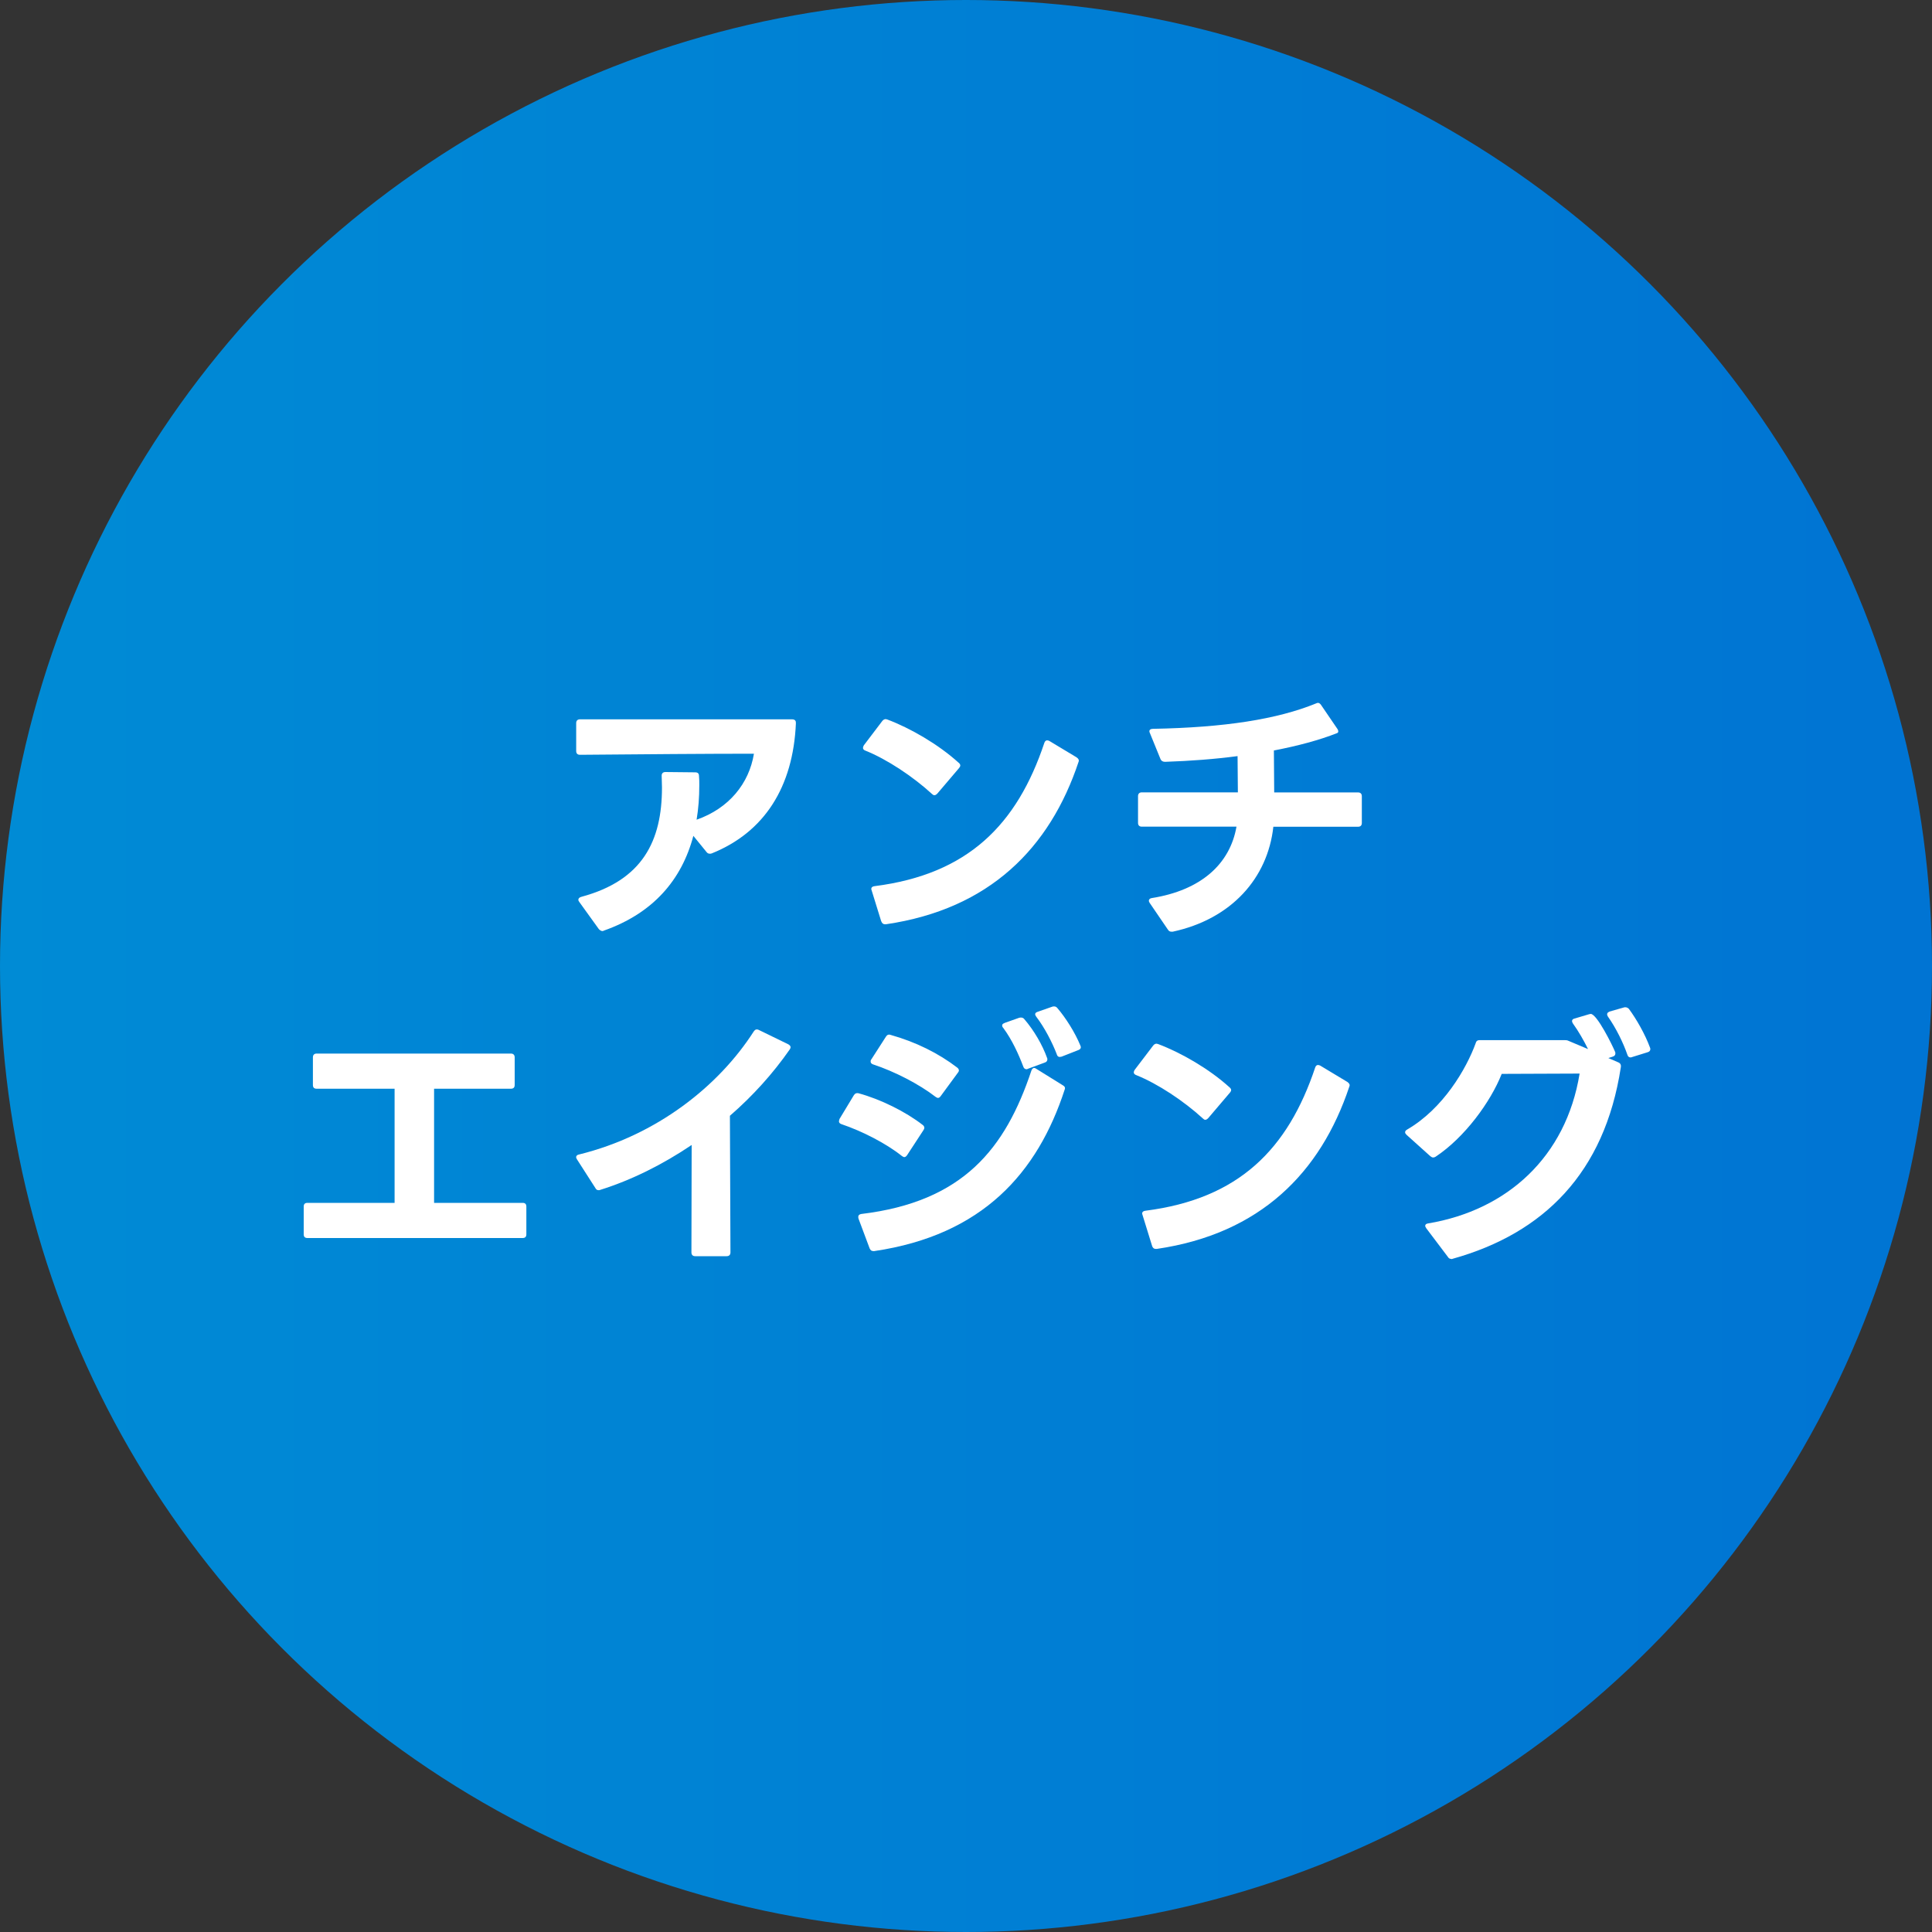
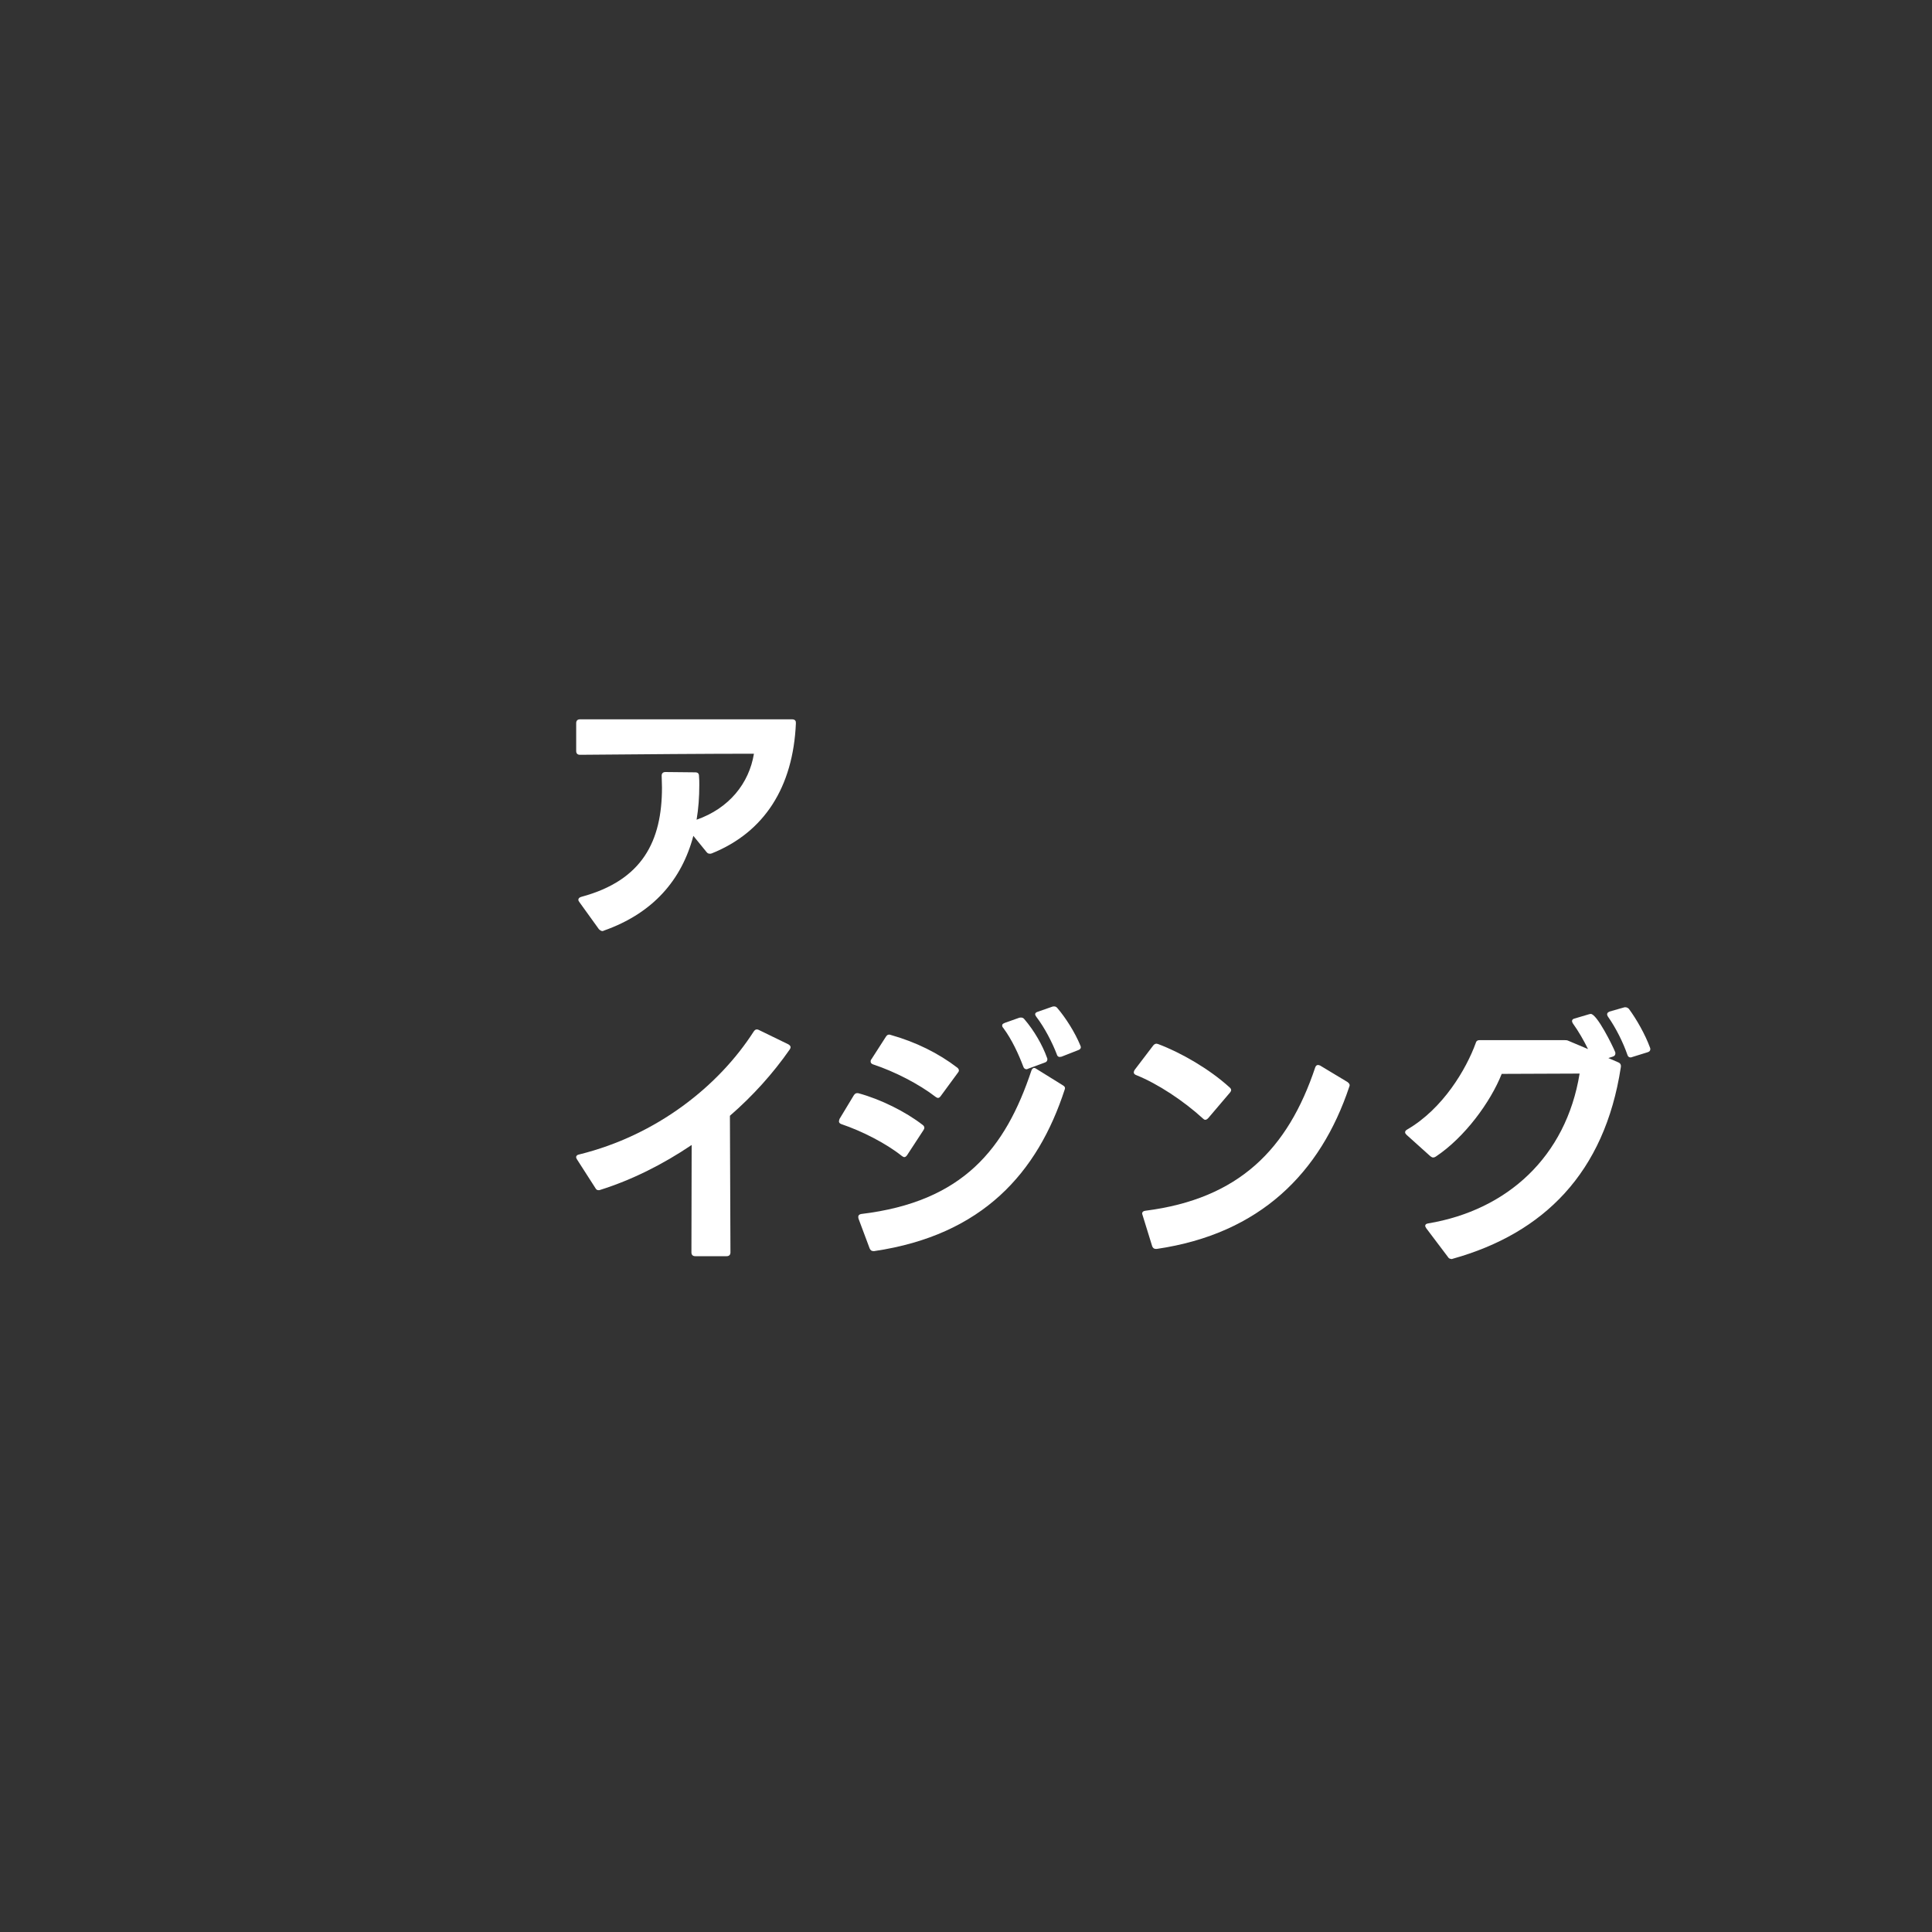
<svg xmlns="http://www.w3.org/2000/svg" id="_レイヤー_2" data-name="レイヤー 2" viewBox="0 0 250 250">
  <rect x="0" y="0" width="250" height="250" fill="#333333" stroke="none" />
  <defs>
    <style> .cls-1 { fill: url(#_名称未設定グラデーション_2); } .cls-2 { fill: #fff; } </style>
    <linearGradient id="_名称未設定グラデーション_2" data-name="名称未設定グラデーション 2" x1="0" y1="125" x2="250" y2="125" gradientUnits="userSpaceOnUse">
      <stop offset="0" stop-color="#008bd5" />
      <stop offset="1" stop-color="#0074d3" />
    </linearGradient>
  </defs>
  <g id="_レイヤー_1-2" data-name="レイヤー 1">
    <g>
-       <circle class="cls-1" cx="125" cy="125" r="125" />
      <g>
        <path class="cls-2" d="M102.99,93.56c-.35,8.3-4.1,14.14-10.89,16.87-.11.04-.17.04-.25.04-.18,0-.31-.07-.42-.21l-1.71-2.1c-1.51,5.71-5.22,10.01-11.55,12.25-.07.04-.14.07-.21.07-.18,0-.31-.11-.46-.24l-2.55-3.54c-.07-.1-.11-.17-.11-.28,0-.17.14-.31.42-.38,7.88-2.13,10.4-7.21,10.4-14.14l-.04-1.54c0-.28.17-.46.49-.46l3.85.04c.32,0,.49.14.49.46.04.42.04.8.04,1.19,0,1.58-.11,3.05-.35,4.48,4.2-1.47,6.79-4.69,7.42-8.54-6.05,0-14.39.07-22.51.14-.32,0-.49-.17-.49-.49v-3.61c0-.31.17-.49.49-.49h27.44c.35,0,.53.18.49.49Z" />
-         <path class="cls-2" d="M111.76,96.47l2.42-3.19c.17-.21.39-.28.63-.18,2.98,1.12,6.62,3.22,9.24,5.6.14.1.21.24.21.35s-.07.24-.17.35l-2.8,3.29c-.14.14-.25.21-.39.21-.1,0-.21-.07-.31-.17-2.45-2.24-5.81-4.48-8.61-5.6-.21-.07-.31-.21-.31-.35,0-.11.04-.21.1-.31ZM114.03,119.22l-1.29-4.17c0-.21.14-.35.42-.38,12.11-1.54,18.45-7.98,21.98-18.55.07-.21.21-.32.35-.32.11,0,.21.04.28.07l3.54,2.13c.25.18.35.35.25.6-3.71,11.13-11.52,19.04-24.92,21h-.14c-.21,0-.38-.14-.46-.38Z" />
-         <path class="cls-2" d="M151.11,120.27l-2.34-3.43c-.07-.1-.11-.21-.11-.28,0-.18.14-.32.38-.35,6.37-1.01,10.12-4.41,10.96-9.24h-12.25c-.31,0-.49-.17-.49-.49v-3.46c0-.31.18-.49.49-.49h12.43l-.04-4.69c-2.94.39-6.09.63-9.38.74-.28,0-.49-.11-.59-.35l-1.37-3.36c-.04-.07-.07-.17-.07-.24,0-.21.17-.32.46-.32,9.24-.17,16.07-1.23,21.11-3.29.07-.04.17-.07.25-.07.14,0,.28.11.38.25l2.1,3.08c.11.14.14.28.14.35,0,.14-.07.21-.17.24-2.31.91-5.08,1.65-8.16,2.24l.04,5.43h10.85c.32,0,.49.18.49.49v3.46c0,.32-.17.49-.49.49h-10.96c-.73,6.65-5.42,11.94-13.02,13.58h-.17c-.17,0-.35-.07-.46-.28Z" />
-         <path class="cls-2" d="M66.11,140.88h-9.94v14.77h11.45c.32,0,.49.14.49.49v3.57c0,.35-.17.49-.49.49h-27.83c-.32,0-.49-.14-.49-.49v-3.57c0-.35.17-.49.49-.49h11.27v-14.77h-10.08c-.32,0-.49-.14-.49-.49v-3.57c0-.31.17-.49.49-.49h25.13c.31,0,.49.18.49.49v3.57c0,.35-.18.49-.49.49Z" />
        <path class="cls-2" d="M94.06,162.55h-4.1c-.32,0-.49-.18-.49-.49l.03-13.9c-3.78,2.55-7.81,4.55-11.83,5.81-.07.04-.14.04-.21.04-.17,0-.32-.07-.42-.28l-2.38-3.71c-.07-.11-.11-.21-.11-.28,0-.17.14-.31.38-.35,10.08-2.48,18.1-8.89,22.61-15.93.17-.25.38-.32.66-.18l3.82,1.86c.17.11.28.21.28.38,0,.07-.04.18-.11.28-2.17,3.12-4.79,6.02-7.74,8.58l.07,17.68c0,.31-.17.49-.49.49Z" />
        <path class="cls-2" d="M108.61,144.83l1.86-3.08c.14-.24.35-.35.63-.28,2.84.77,6.09,2.38,8.3,4.1.14.1.21.24.21.38,0,.07-.04.17-.11.28l-2.13,3.26c-.11.14-.21.24-.35.24-.1,0-.21-.07-.31-.14-2.07-1.65-5.15-3.22-7.84-4.13-.21-.07-.31-.21-.31-.35,0-.11.04-.18.07-.28ZM111.44,157.09c13.2-1.58,18.66-8.47,22.02-18.55.07-.21.21-.35.35-.35.11,0,.17.04.28.11l3.43,2.13c.25.14.35.31.25.56-3.5,10.75-10.61,18.83-24.64,20.9h-.11c-.25,0-.38-.11-.49-.35l-1.44-3.85c-.03-.11-.03-.18-.03-.25,0-.18.14-.31.38-.35ZM112.74,137.1l1.89-2.94c.14-.24.35-.35.63-.24,3.25.91,6.2,2.38,8.61,4.23.14.11.21.25.21.35s-.04.21-.14.32l-2.21,3.01c-.1.14-.21.24-.35.24-.11,0-.21-.07-.32-.14-2.13-1.65-5.32-3.29-8.09-4.2-.21-.07-.31-.21-.31-.35,0-.11,0-.18.07-.28ZM129.99,132.37l1.89-.67c.1-.03.17-.03.25-.03.17,0,.31.07.42.21,1.26,1.47,2.34,3.33,2.94,5.01.04.07.04.14.04.18,0,.21-.11.35-.32.42l-2.17.8c-.07.04-.14.07-.21.07-.21,0-.35-.14-.42-.35-.59-1.57-1.47-3.5-2.59-5-.11-.11-.14-.21-.14-.32,0-.14.1-.24.31-.31ZM136.75,136.43c-.59-1.54-1.58-3.46-2.66-4.87-.07-.11-.14-.21-.14-.32,0-.14.1-.24.31-.31l1.89-.66c.1-.04.17-.04.25-.04.17,0,.31.07.42.21,1.08,1.26,2.28,3.15,2.97,4.83.04.1.07.17.07.24,0,.18-.14.31-.35.38l-2.14.84-.25.04c-.17,0-.31-.11-.38-.35Z" />
        <path class="cls-2" d="M146.81,138.46l2.42-3.18c.17-.21.38-.28.63-.18,2.98,1.12,6.62,3.22,9.24,5.6.14.11.21.25.21.35s-.07.24-.17.35l-2.8,3.29c-.14.14-.25.21-.38.21-.11,0-.21-.07-.32-.18-2.45-2.24-5.81-4.48-8.61-5.6-.21-.07-.32-.21-.32-.35,0-.11.04-.21.11-.32ZM149.08,161.22l-1.29-4.17c0-.21.14-.35.42-.38,12.11-1.54,18.45-7.98,21.98-18.55.07-.21.21-.31.35-.31.1,0,.21.04.28.07l3.54,2.13c.24.18.35.35.24.6-3.71,11.13-11.52,19.04-24.92,21h-.14c-.21,0-.38-.14-.46-.38Z" />
        <path class="cls-2" d="M187.78,162.9c-.17,0-.32-.07-.42-.25l-2.8-3.71c-.07-.14-.14-.21-.14-.32,0-.17.14-.28.38-.31,10.22-1.71,17.85-8.61,19.6-19.39l-10.08.04c-1.44,3.64-4.8,8.23-8.54,10.71-.11.07-.21.11-.32.11-.14,0-.25-.07-.38-.17l-3.08-2.77c-.11-.11-.18-.21-.18-.32,0-.14.07-.24.25-.35,4.66-2.7,7.67-7.84,8.89-11.2.07-.28.25-.38.52-.38h10.89c.25,0,.42,0,.63.11l2.49,1.05c-.53-1.08-1.23-2.31-1.96-3.32-.07-.11-.11-.21-.11-.31,0-.14.11-.28.32-.32l1.89-.56.21-.04c.81,0,2.84,4.13,3.15,4.9.04.07.04.14.04.21,0,.21-.11.35-.35.42l-.56.18,1.29.56c.25.1.39.31.32.66-2.1,13.65-9.98,21.46-21.74,24.75-.07.04-.14.04-.21.04ZM208.25,130.9l1.86-.53c.07-.03.14-.03.21-.03.17,0,.32.07.46.21.98,1.33,2.1,3.29,2.73,5.01.04.07.04.14.04.21,0,.18-.11.32-.35.39l-2.03.63c-.07.04-.14.04-.17.04-.21,0-.35-.11-.42-.35-.53-1.54-1.47-3.46-2.52-4.94-.07-.11-.1-.21-.1-.28,0-.17.1-.28.31-.35Z" />
      </g>
    </g>
  </g>
</svg>